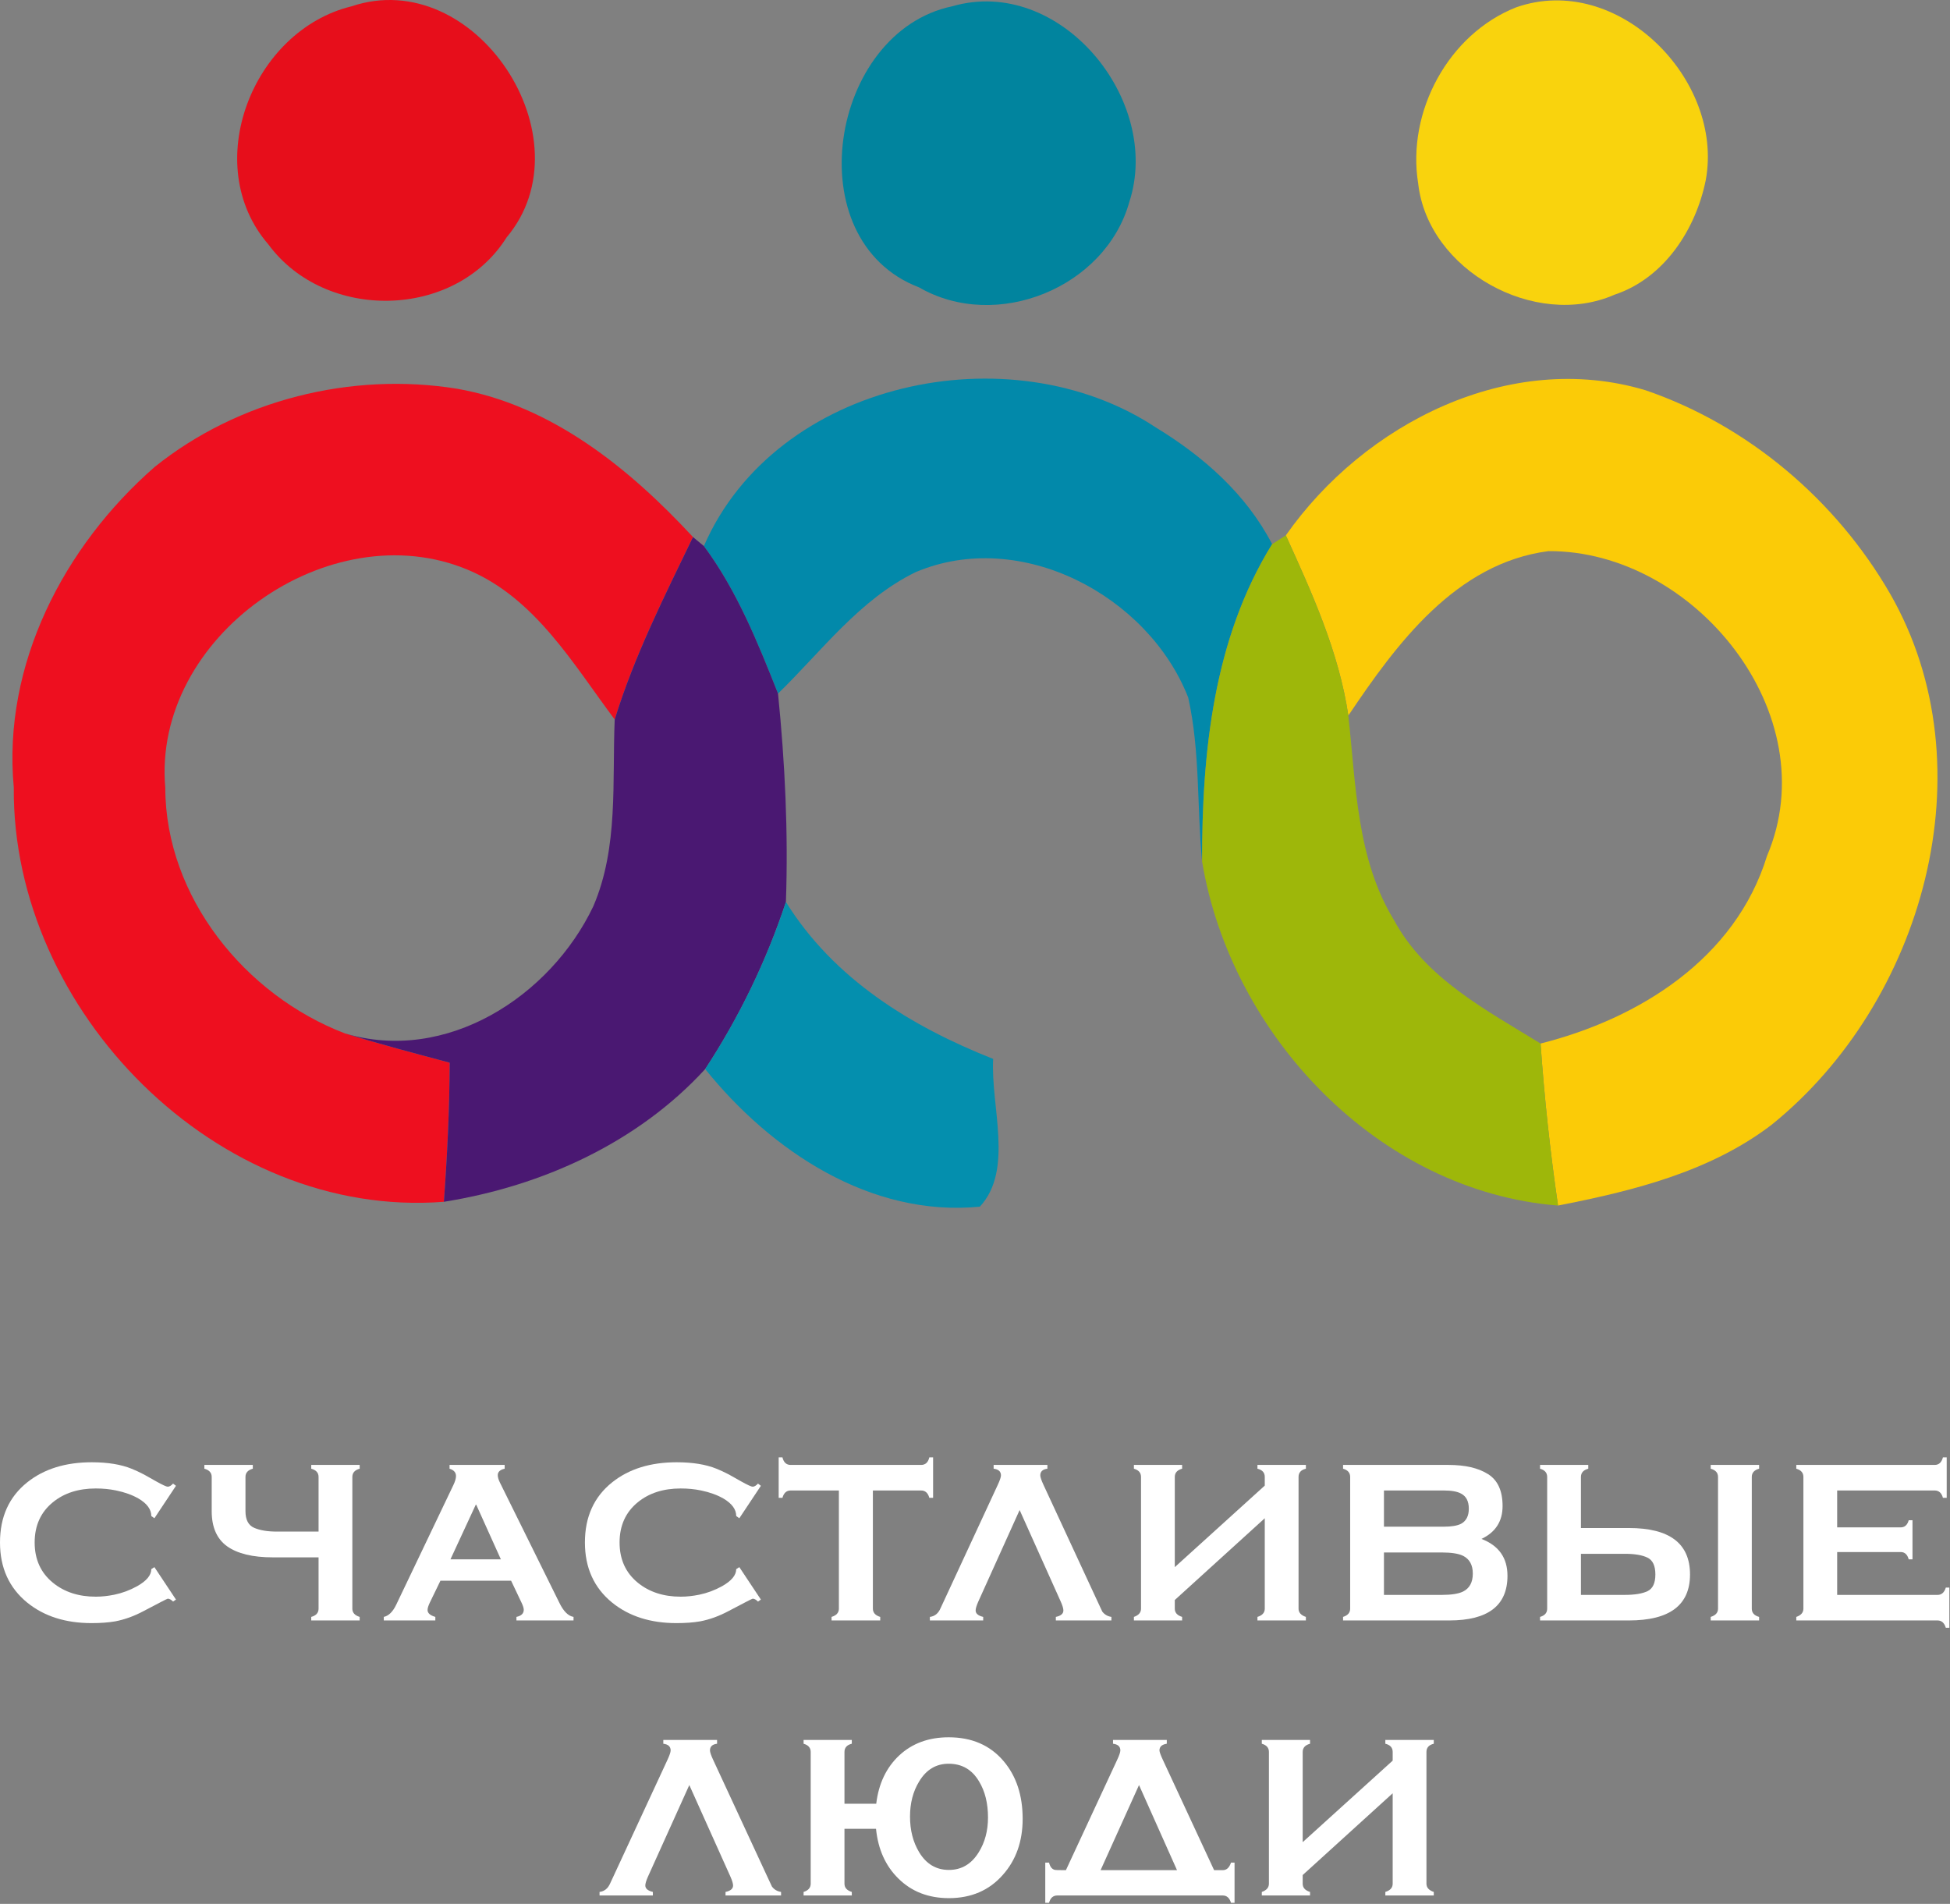
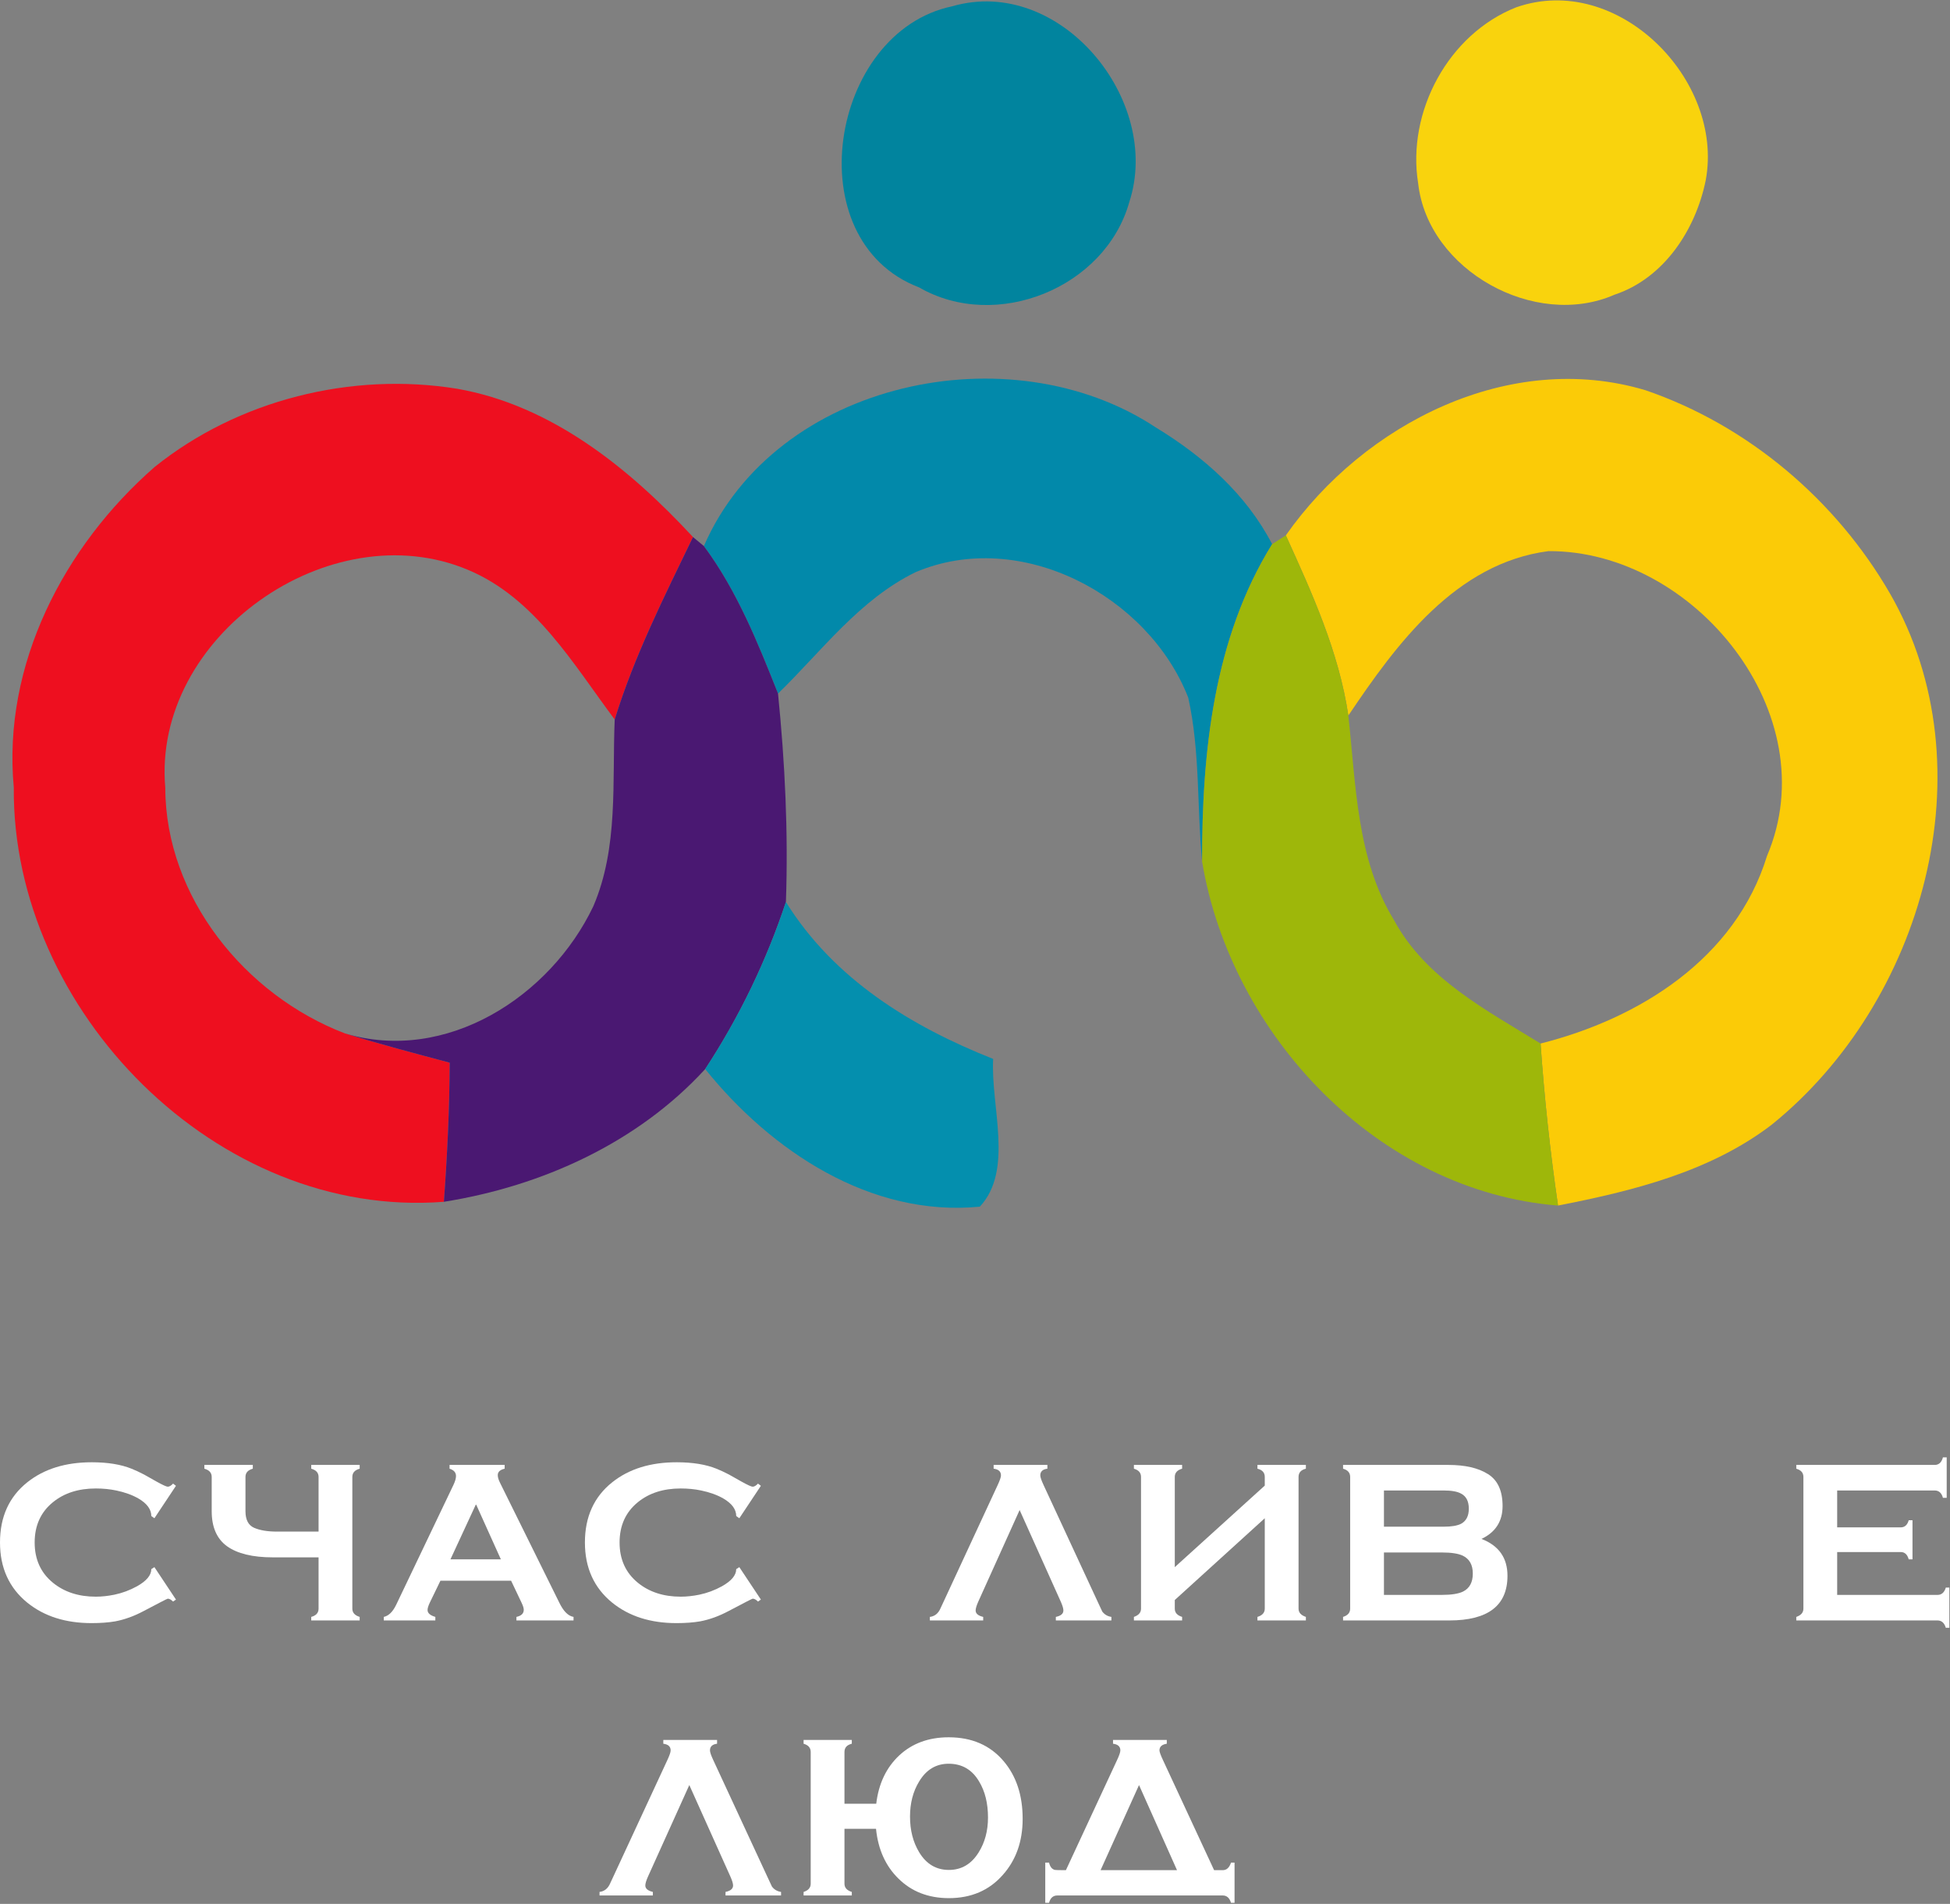
<svg xmlns="http://www.w3.org/2000/svg" width="1099" height="1073" viewBox="0 0 1099 1073" fill="none">
  <rect x="0" y="0" width="1099" height="1073" fill="#808080" stroke="none" />
-   <path d="M198.108 3.568C267.831 -19.92 332.37 78.158 285.5 133.809C256.405 180.15 183.296 181.314 151.238 137.724C112.409 92.864 142.35 17.11 198.108 3.568Z" fill="#E70E1B" />
  <path d="M536.567 3.566C597.404 -14.103 655.274 56.466 636.444 113.917C622.904 162.162 561.536 187.131 517.946 161.951C448.435 135.394 467.585 18.06 536.567 3.566Z" fill="#01849E" />
  <path d="M854.605 4.094C911.635 -15.796 971.725 44.722 961.365 101.432C955.755 129.258 937.975 156.766 909.945 166.077C865.185 185.756 804.775 152.428 799.275 103.442C792.715 63.026 816.305 19.118 854.605 4.094Z" fill="#F9D30D" />
  <path d="M396.698 307.745C437.325 214.428 569.472 186.708 651.364 240.878C678.134 257.172 702.354 278.438 716.964 306.687C683.944 359.905 677.394 424.234 677.494 485.599C674.534 454.81 676.434 423.386 669.664 393.127C647.134 335.571 575.079 297.378 516.042 322.453C484.513 337.794 463.141 366.889 438.489 390.906C427.063 362.128 415.319 332.82 396.698 307.745Z" fill="#0289AA" />
  <path d="M724.685 301.716C768.805 238.764 850.695 196.973 927.395 219.932C985.165 239.717 1034.78 281.826 1065.25 334.621C1121.54 432.699 1083.88 565.162 998.285 634.043C963.585 660.493 920.205 671.173 878.095 679.433C873.655 649.063 870.375 618.593 868.255 588.123C924.015 574.053 978.075 540.193 995.855 482.426C1029.92 402.545 954.905 310.181 872.705 310.604C820.545 317.375 787.105 362.764 759.915 403.286C754.625 367.525 739.495 334.303 724.685 301.716Z" fill="#FBCB07" />
  <path d="M87.123 263.203C134.204 225.326 198.108 209.455 257.568 219.083C310.892 228.394 354.694 263.943 390.561 302.667C374.373 336.206 357.445 369.745 346.442 405.506C322.954 374.083 301.582 337.052 263.811 321.182C185.941 288.383 85.641 358.847 93.153 444.018C93.258 505.594 138.224 560.928 194.405 582.411C213.978 588.441 233.657 593.621 253.442 598.911C253.336 625.041 252.067 651.18 250.162 677.31C122.354 687.25 6.713 569.604 7.771 443.806C1.317 374.612 36.02 307.851 87.123 263.203Z" fill="#EE0F1F" />
  <path d="M390.561 302.668L396.697 307.746C415.318 332.821 427.062 362.128 438.489 390.906C442.404 429.841 444.308 469.199 442.933 508.346C431.929 541.568 416.588 573.312 397.438 602.512C359.349 644.092 305.391 668.532 250.162 677.312C252.067 651.182 253.336 625.042 253.442 598.912C233.657 593.622 213.978 588.442 194.405 582.412C251.538 599.542 310.152 561.67 334.38 510.779C348.663 477.558 344.96 440.633 346.442 405.507C357.445 369.746 374.373 336.207 390.561 302.668Z" fill="#4A1872" />
  <path d="M716.954 306.688L724.684 301.715C739.494 334.302 754.624 367.524 759.914 403.285C764.254 442.326 764.465 484.012 785.735 518.715C803.505 551.513 837.675 569.288 868.255 588.122C870.375 618.592 873.654 649.062 878.094 679.432C776.734 671.382 693.785 583.362 677.495 485.599C677.385 424.234 683.944 359.906 716.954 306.688Z" fill="#9EB70A" />
  <path d="M397.438 602.51C416.588 573.31 431.929 541.566 442.933 508.344C469.912 551.723 513.291 578.38 559.737 596.79C558.256 623.46 571.482 659.32 552.227 680.06C490.65 686.09 434.574 648.64 397.438 602.51Z" fill="#048FAE" />
  <path d="M99.171 901.489L97.543 902.619C96.458 901.529 95.456 900.989 94.538 900.989C94.288 900.989 89.738 903.329 80.89 907.999C75.547 910.839 70.246 912.759 64.987 913.759C61.147 914.429 56.681 914.759 51.589 914.759C36.981 914.759 24.918 910.929 15.402 903.249C5.134 894.899 0 883.589 0 869.309C0 854.869 5.134 843.559 15.402 835.379C24.835 827.869 36.939 824.109 51.714 824.109C60.646 824.109 68.118 825.319 74.128 827.739C76.215 828.569 78.552 829.659 81.14 830.999C83.394 832.249 85.69 833.539 88.027 834.879C91.616 836.879 93.787 837.879 94.538 837.879C95.456 837.879 96.458 837.299 97.543 836.129L99.171 837.379L87.025 855.659L85.272 854.409C85.272 850.649 82.851 847.359 78.01 844.519C74.504 842.519 70.33 841.009 65.488 840.009C61.899 839.259 58.059 838.879 53.968 838.879C44.201 838.879 36.146 841.469 29.802 846.649C22.956 852.239 19.534 859.799 19.534 869.309C19.534 878.829 22.956 886.379 29.802 891.979C36.229 897.229 44.285 899.859 53.968 899.859C57.307 899.859 60.813 899.489 64.486 898.739C68.911 897.819 73.168 896.229 77.258 893.979C82.601 890.969 85.272 887.759 85.272 884.339L87.025 883.209L99.171 901.489Z" fill="white" />
  <path d="M202.707 913.259H175.41V911.259C178.165 910.509 179.542 908.959 179.542 906.629V877.699H153.748C142.395 877.699 133.797 875.609 127.953 871.439C122.193 867.269 119.313 860.669 119.313 851.659V832.369C119.313 830.039 117.936 828.489 115.181 827.739V825.609H142.478V827.739C139.723 828.489 138.346 830.039 138.346 832.369V851.659C138.346 856.499 139.974 859.629 143.23 861.049C146.485 862.469 150.742 863.179 156.002 863.179H179.542V832.369C179.542 830.039 178.165 828.489 175.41 827.739V825.609H202.707V827.739C199.952 828.489 198.575 830.039 198.575 832.369V906.629C198.575 908.879 199.952 910.419 202.707 911.259V913.259Z" fill="white" />
  <path d="M323.236 913.259H291.056V911.259C293.81 910.669 295.188 909.339 295.188 907.249C295.188 906.329 294.77 904.999 293.936 903.249L288.05 890.849H248.232L242.221 903.249C241.387 904.999 240.969 906.379 240.969 907.379C240.969 909.129 242.43 910.419 245.352 911.259V913.259H216.302V911.259C219.057 910.669 221.394 908.379 223.314 904.369L255.494 837.009C256.496 834.919 256.997 833.209 256.997 831.869C256.997 829.869 255.787 828.489 253.366 827.739V825.609H284.419V827.739C281.831 828.319 280.537 829.529 280.537 831.369C280.537 832.539 280.955 833.959 281.79 835.629L315.222 903.249C317.56 908.089 320.231 910.759 323.236 911.259V913.259ZM282.291 878.829L268.392 848.019H268.141L253.867 878.829H282.291Z" fill="white" />
  <path d="M428.825 901.489L427.197 902.619C426.112 901.529 425.111 900.989 424.192 900.989C423.942 900.989 419.392 903.329 410.544 907.999C405.201 910.839 399.9 912.759 394.641 913.759C390.801 914.429 386.335 914.759 381.243 914.759C366.635 914.759 354.572 910.929 345.056 903.249C334.788 894.899 329.654 883.589 329.654 869.309C329.654 854.869 334.788 843.559 345.056 835.379C354.489 827.869 366.593 824.109 381.368 824.109C390.301 824.109 397.772 825.319 403.782 827.739C405.869 828.569 408.206 829.659 410.794 830.999C413.048 832.249 415.344 833.539 417.681 834.879C421.271 836.879 423.441 837.879 424.192 837.879C425.111 837.879 426.112 837.299 427.197 836.129L428.825 837.379L416.679 855.659L414.926 854.409C414.926 850.649 412.505 847.359 407.664 844.519C404.158 842.519 399.984 841.009 395.142 840.009C391.553 839.259 387.713 838.879 383.622 838.879C373.856 838.879 365.8 841.469 359.456 846.649C352.611 852.239 349.188 859.799 349.188 869.309C349.188 878.829 352.611 886.379 359.456 891.979C365.883 897.229 373.939 899.859 383.622 899.859C386.961 899.859 390.468 899.489 394.141 898.739C398.565 897.819 402.822 896.229 406.913 893.979C412.255 890.969 414.926 887.759 414.926 884.339L416.679 883.209L428.825 901.489Z" fill="white" />
-   <path d="M525.882 844.142H523.754C523.002 841.392 521.458 840.012 519.121 840.012H491.949V906.632C491.949 908.882 493.326 910.422 496.081 911.262V913.262H468.659V911.262C471.413 910.422 472.791 908.882 472.791 906.632V840.012H445.619C443.282 840.012 441.737 841.392 440.986 844.142H438.857V821.352H440.986C441.654 824.192 443.198 825.612 445.619 825.612H519.121C521.541 825.612 523.086 824.192 523.754 821.352H525.882V844.142Z" fill="white" />
  <path d="M626.369 913.259H595.059V911.259C597.899 910.669 599.319 909.459 599.319 907.629C599.319 906.539 598.819 904.869 597.819 902.619L574.652 851.029L551.362 902.619C550.36 904.869 549.859 906.539 549.859 907.629C549.859 909.379 551.278 910.589 554.116 911.259V913.259H524.065V911.259C526.819 910.929 528.823 909.299 530.075 906.379C530.492 905.539 531.077 904.289 531.828 902.619L562.255 837.009C563.508 834.329 564.134 832.499 564.134 831.499C564.134 829.329 562.756 828.069 560.002 827.739V825.609H590.299V827.739C587.633 828.069 586.297 829.329 586.297 831.499C586.297 832.499 586.923 834.329 588.175 837.009L618.599 902.619C620.189 906.039 621.069 907.919 621.229 908.249C622.489 909.919 624.199 910.929 626.369 911.259V913.259Z" fill="white" />
  <path d="M735.979 913.259H708.68V911.259C711.44 910.419 712.81 908.879 712.81 906.629V855.659L662.099 901.739V906.629C662.099 908.879 663.479 910.419 666.229 911.259V913.259H639.06V911.259C641.73 910.339 643.07 908.799 643.07 906.629V832.369C643.07 830.039 641.73 828.489 639.06 827.739V825.609H666.229V827.739C663.479 828.489 662.099 830.039 662.099 832.369V883.209L712.81 837.259V832.369C712.81 829.949 711.44 828.409 708.68 827.739V825.609H735.979V827.739C733.219 828.409 731.849 829.949 731.849 832.369V906.629C731.849 908.799 733.219 910.339 735.979 911.259V913.259Z" fill="white" />
  <path d="M849.599 888.089C849.599 904.869 838.659 913.259 816.789 913.259H756.939V911.259C759.609 910.419 760.939 908.879 760.939 906.629V832.369C760.939 830.039 759.609 828.489 756.939 827.739V825.609H816.289C825.719 825.609 833.149 827.319 838.579 830.749C844.089 834.169 846.839 840.179 846.839 848.779C846.839 857.369 842.879 863.549 834.949 867.309C844.709 871.059 849.599 877.989 849.599 888.089ZM827.809 850.279C827.809 846.099 826.349 843.269 823.429 841.759C821.339 840.599 818.079 840.009 813.659 840.009H779.979V860.419H813.659C817.999 860.419 821.249 859.879 823.429 858.789C826.349 857.209 827.809 854.369 827.809 850.279ZM830.059 886.839C830.059 881.999 828.229 878.659 824.549 876.819C821.959 875.569 817.999 874.949 812.659 874.949H779.979V898.859H812.659C817.999 898.859 821.959 898.239 824.549 896.979C828.229 895.149 830.059 891.769 830.059 886.839Z" fill="white" />
-   <path d="M991.42 913.259H964.13V911.259C966.88 910.419 968.26 908.879 968.26 906.629V832.369C968.26 830.039 966.88 828.489 964.13 827.739V825.609H991.42V827.739C988.67 828.489 987.29 830.039 987.29 832.369V906.629C987.29 908.959 988.67 910.509 991.42 911.259V913.259ZM952.48 887.339C952.48 904.619 941 913.259 918.05 913.259H867.96V911.259C870.63 910.509 871.97 908.959 871.97 906.629V832.369C871.97 830.039 870.63 828.489 867.96 827.739V825.609H895.13V827.739C892.38 828.489 891 830.039 891 832.369V861.169H918.05C941 861.169 952.48 869.899 952.48 887.339ZM932.95 887.339C932.95 882.419 931.45 879.249 928.44 877.829C925.52 876.409 921.26 875.699 915.67 875.699H891V898.859H915.67C921.35 898.859 925.64 898.149 928.57 896.729C931.49 895.309 932.95 892.179 932.95 887.339Z" fill="white" />
  <path d="M1098.64 917.392H1096.64C1095.81 914.642 1094.26 913.262 1092.01 913.262H1012.37V911.262C1015.04 910.342 1016.38 908.802 1016.38 906.632V832.372C1016.38 830.042 1015.04 828.492 1012.37 827.742V825.612H1090.38C1092.72 825.612 1094.26 824.192 1095.01 821.352H1097.14V844.142H1095.01C1094.26 841.392 1092.72 840.012 1090.38 840.012H1035.41V860.802H1071.22C1073.48 860.802 1074.98 859.462 1075.73 856.792H1077.86V878.832H1075.73C1074.98 876.072 1073.48 874.702 1071.22 874.702H1035.41V898.862H1092.01C1094.26 898.862 1095.81 897.492 1096.64 894.732H1098.64V917.392Z" fill="white" />
  <path d="M440.2 1068.26H408.896V1066.26C411.735 1065.67 413.154 1064.46 413.154 1062.63C413.154 1061.54 412.653 1059.87 411.651 1057.62L388.486 1006.03L365.196 1057.62C364.194 1059.87 363.694 1061.54 363.694 1062.63C363.694 1064.38 365.113 1065.59 367.951 1066.26V1068.26H337.899V1066.26C340.654 1065.93 342.657 1064.3 343.909 1061.38C344.327 1060.54 344.911 1059.29 345.662 1057.62L376.09 992.009C377.342 989.329 377.968 987.499 377.968 986.499C377.968 984.329 376.591 983.069 373.836 982.739V980.609H404.138V982.739C401.467 983.069 400.131 984.329 400.131 986.499C400.131 987.499 400.757 989.329 402.01 992.009L432.437 1057.62C434.023 1061.04 434.9 1062.92 435.067 1063.25C436.319 1064.92 438.03 1065.93 440.2 1066.26V1068.26Z" fill="white" />
  <path d="M576.359 1025.06C576.359 1037.75 572.644 1048.27 565.215 1056.62C557.535 1065.38 547.391 1069.76 534.786 1069.76C523.266 1069.76 513.793 1066.09 506.363 1058.75C499.101 1051.65 494.885 1042.3 493.716 1030.7H475.936V1061.63C475.936 1063.88 477.313 1065.42 480.068 1066.26V1068.26H452.896V1066.26C455.567 1065.42 456.903 1063.88 456.903 1061.63V987.369C456.903 985.039 455.567 983.489 452.896 982.739V980.609H480.068V982.739C477.313 983.409 475.936 984.949 475.936 987.369V1016.55H493.841C495.176 1005.28 499.476 996.219 506.739 989.379C514.085 982.529 523.393 979.109 534.661 979.109C547.684 979.109 557.994 983.569 565.59 992.509C572.769 1000.94 576.359 1011.79 576.359 1025.06ZM556.825 1024.31C556.825 1016.3 555.156 1009.54 551.817 1004.03C547.893 997.349 542.174 994.009 534.661 994.009C527.565 994.009 522.015 997.349 518.008 1004.03C514.586 1009.62 512.875 1016.21 512.875 1023.81C512.875 1031.49 514.586 1038.17 518.008 1043.85C522.015 1050.52 527.607 1053.86 534.786 1053.86C541.882 1053.86 547.476 1050.57 551.566 1043.97C555.072 1038.38 556.825 1031.82 556.825 1024.31Z" fill="white" />
  <path d="M695.78 1072.39H693.78C692.95 1069.64 691.4 1068.26 689.15 1068.26H595.86C593.52 1068.26 591.98 1069.64 591.23 1072.39H589.1V1049.73H591.23C591.81 1052.15 592.94 1053.53 594.61 1053.86C594.78 1053.95 596.82 1053.99 600.74 1053.99L629.54 992.009C630.8 989.329 631.42 987.499 631.42 986.499C631.42 984.329 630.05 983.069 627.29 982.739V980.609H657.59V982.739C654.84 983.159 653.46 984.409 653.46 986.499C653.46 987.329 654.13 989.169 655.46 992.009L684.26 1053.99H689.15C691.32 1053.99 692.86 1052.57 693.78 1049.73H695.78V1072.39ZM663.35 1053.99L641.94 1006.03L620.28 1053.99H663.35Z" fill="white" />
-   <path d="M808.06 1068.26H780.76V1066.26C783.52 1065.42 784.9 1063.88 784.9 1061.63V1010.66L734.18 1056.74V1061.63C734.18 1063.88 735.56 1065.42 738.32 1066.26V1068.26H711.14V1066.26C713.82 1065.34 715.15 1063.8 715.15 1061.63V987.369C715.15 985.039 713.82 983.489 711.14 982.739V980.609H738.32V982.739C735.56 983.489 734.18 985.039 734.18 987.369V1038.21L784.9 992.259V987.369C784.9 984.949 783.52 983.409 780.76 982.739V980.609H808.06V982.739C805.31 983.409 803.93 984.949 803.93 987.369V1061.63C803.93 1063.8 805.31 1065.34 808.06 1066.26V1068.26Z" fill="white" />
</svg>